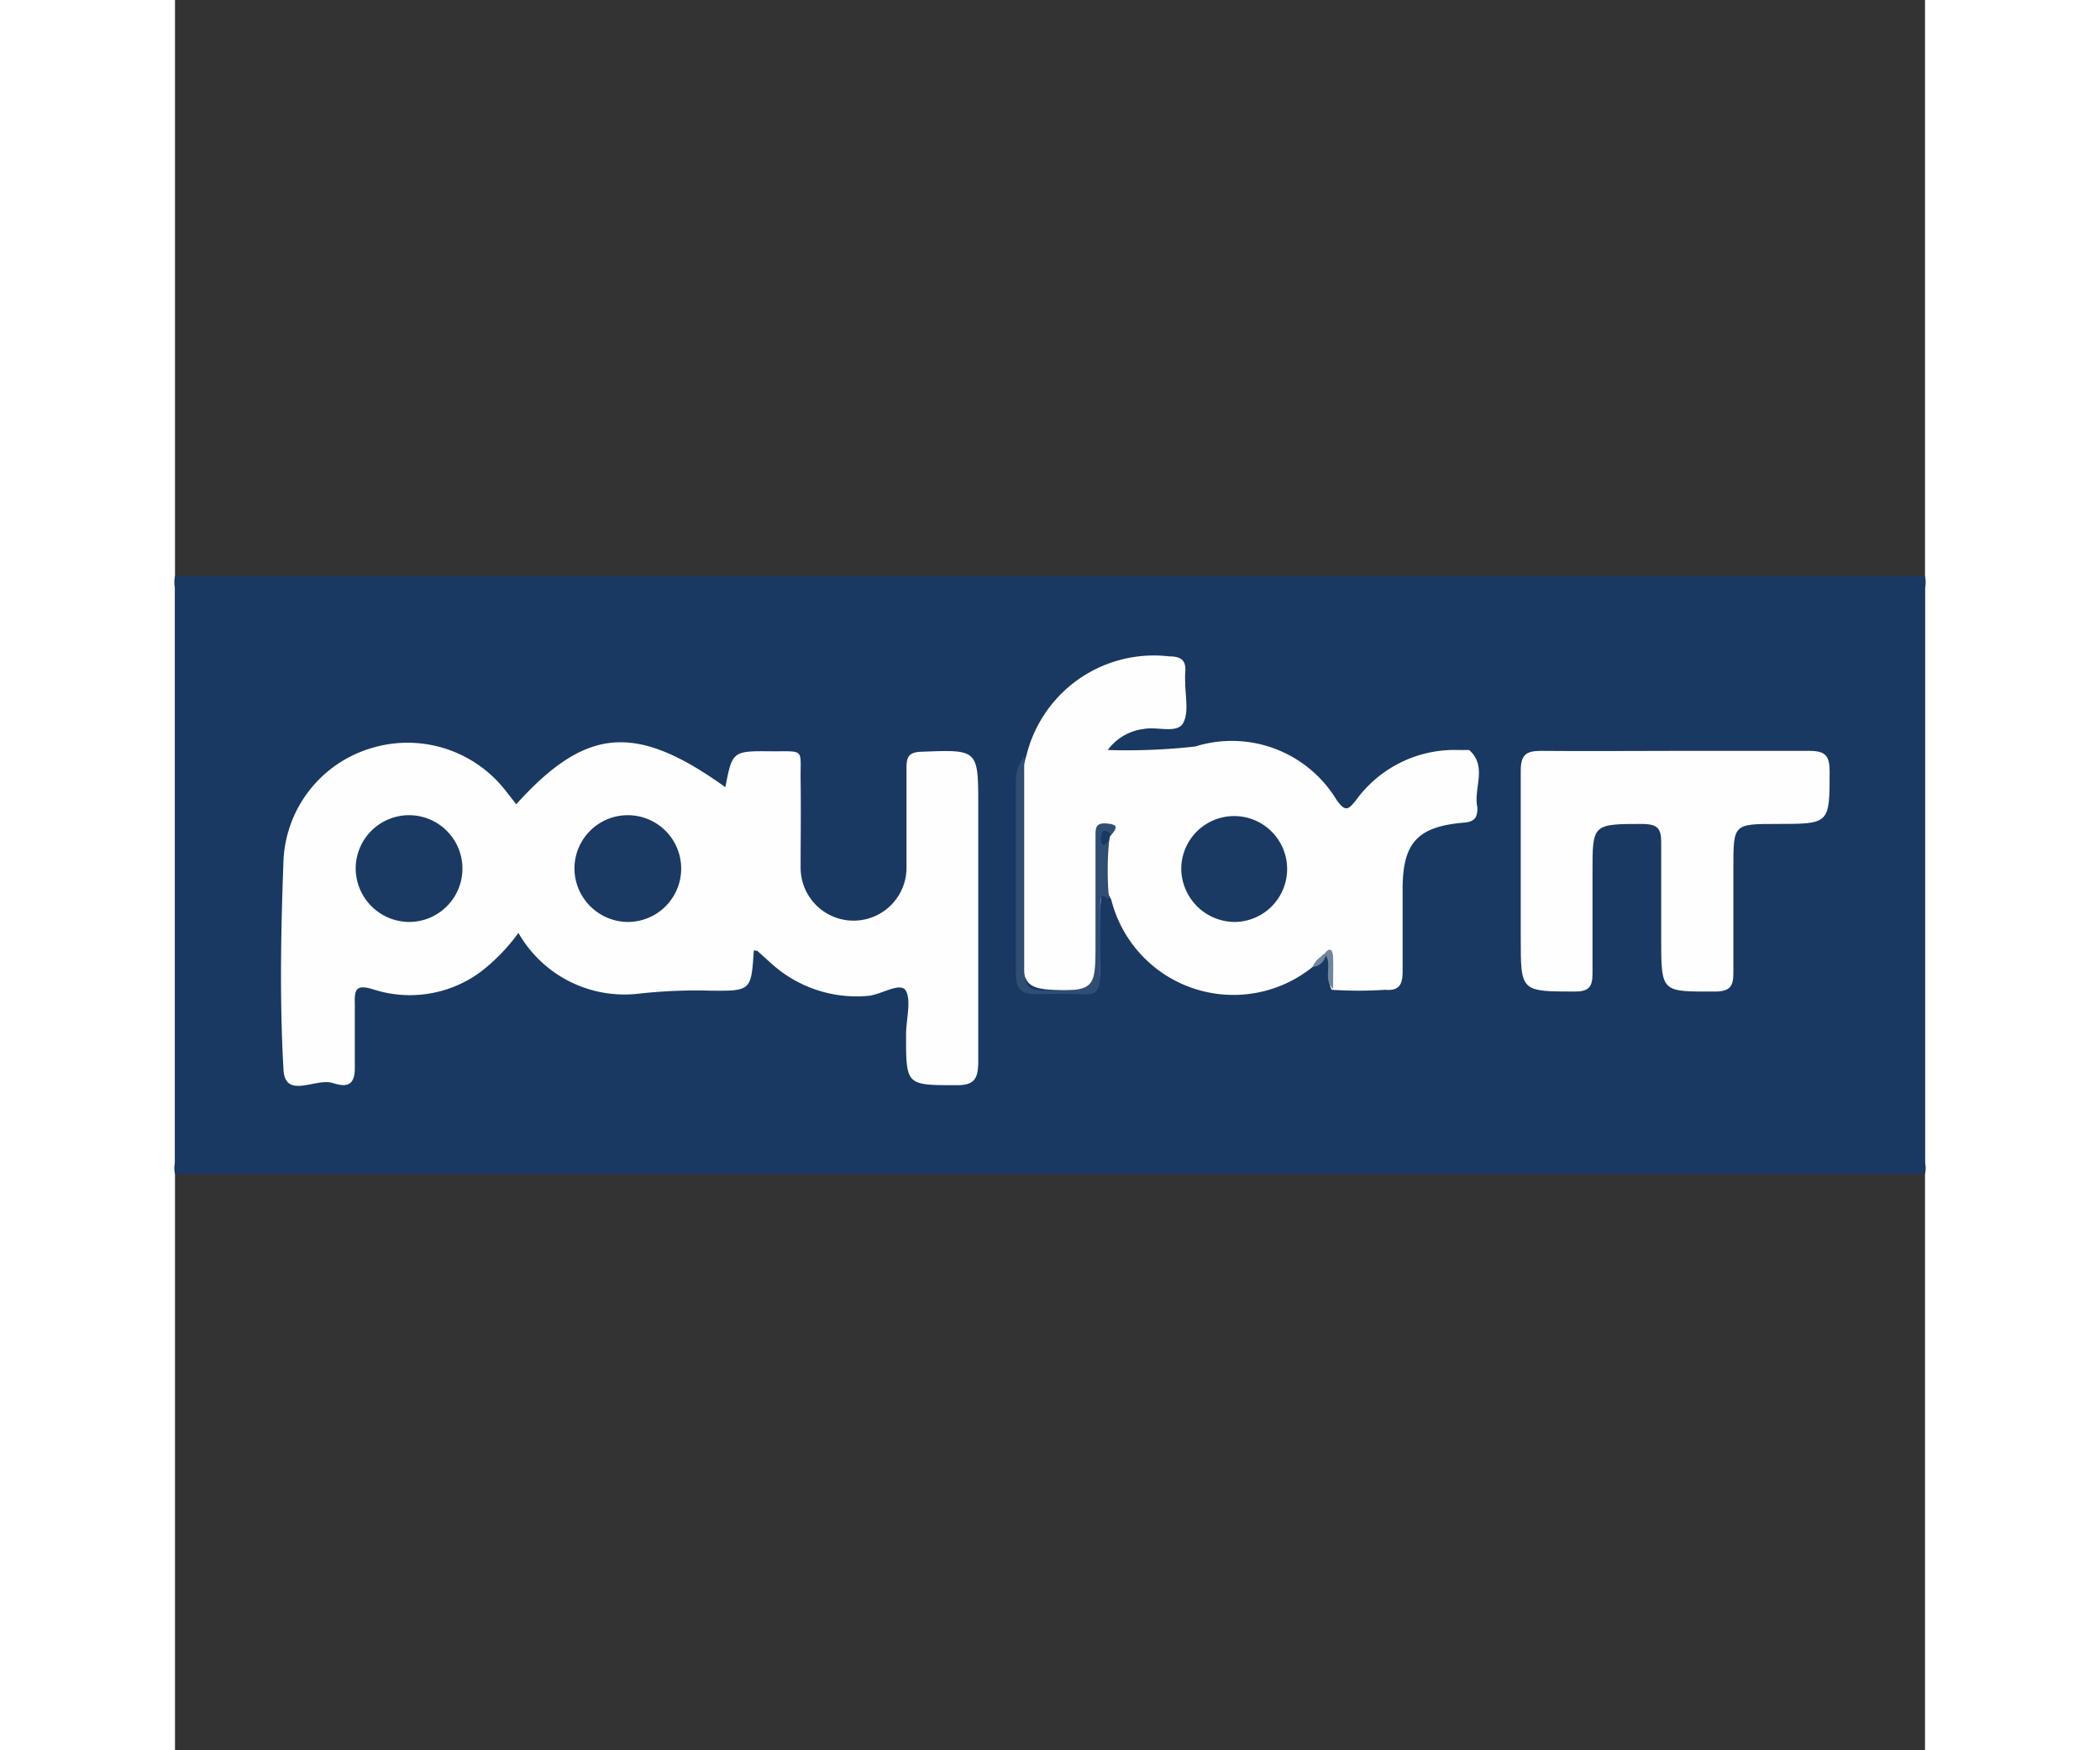
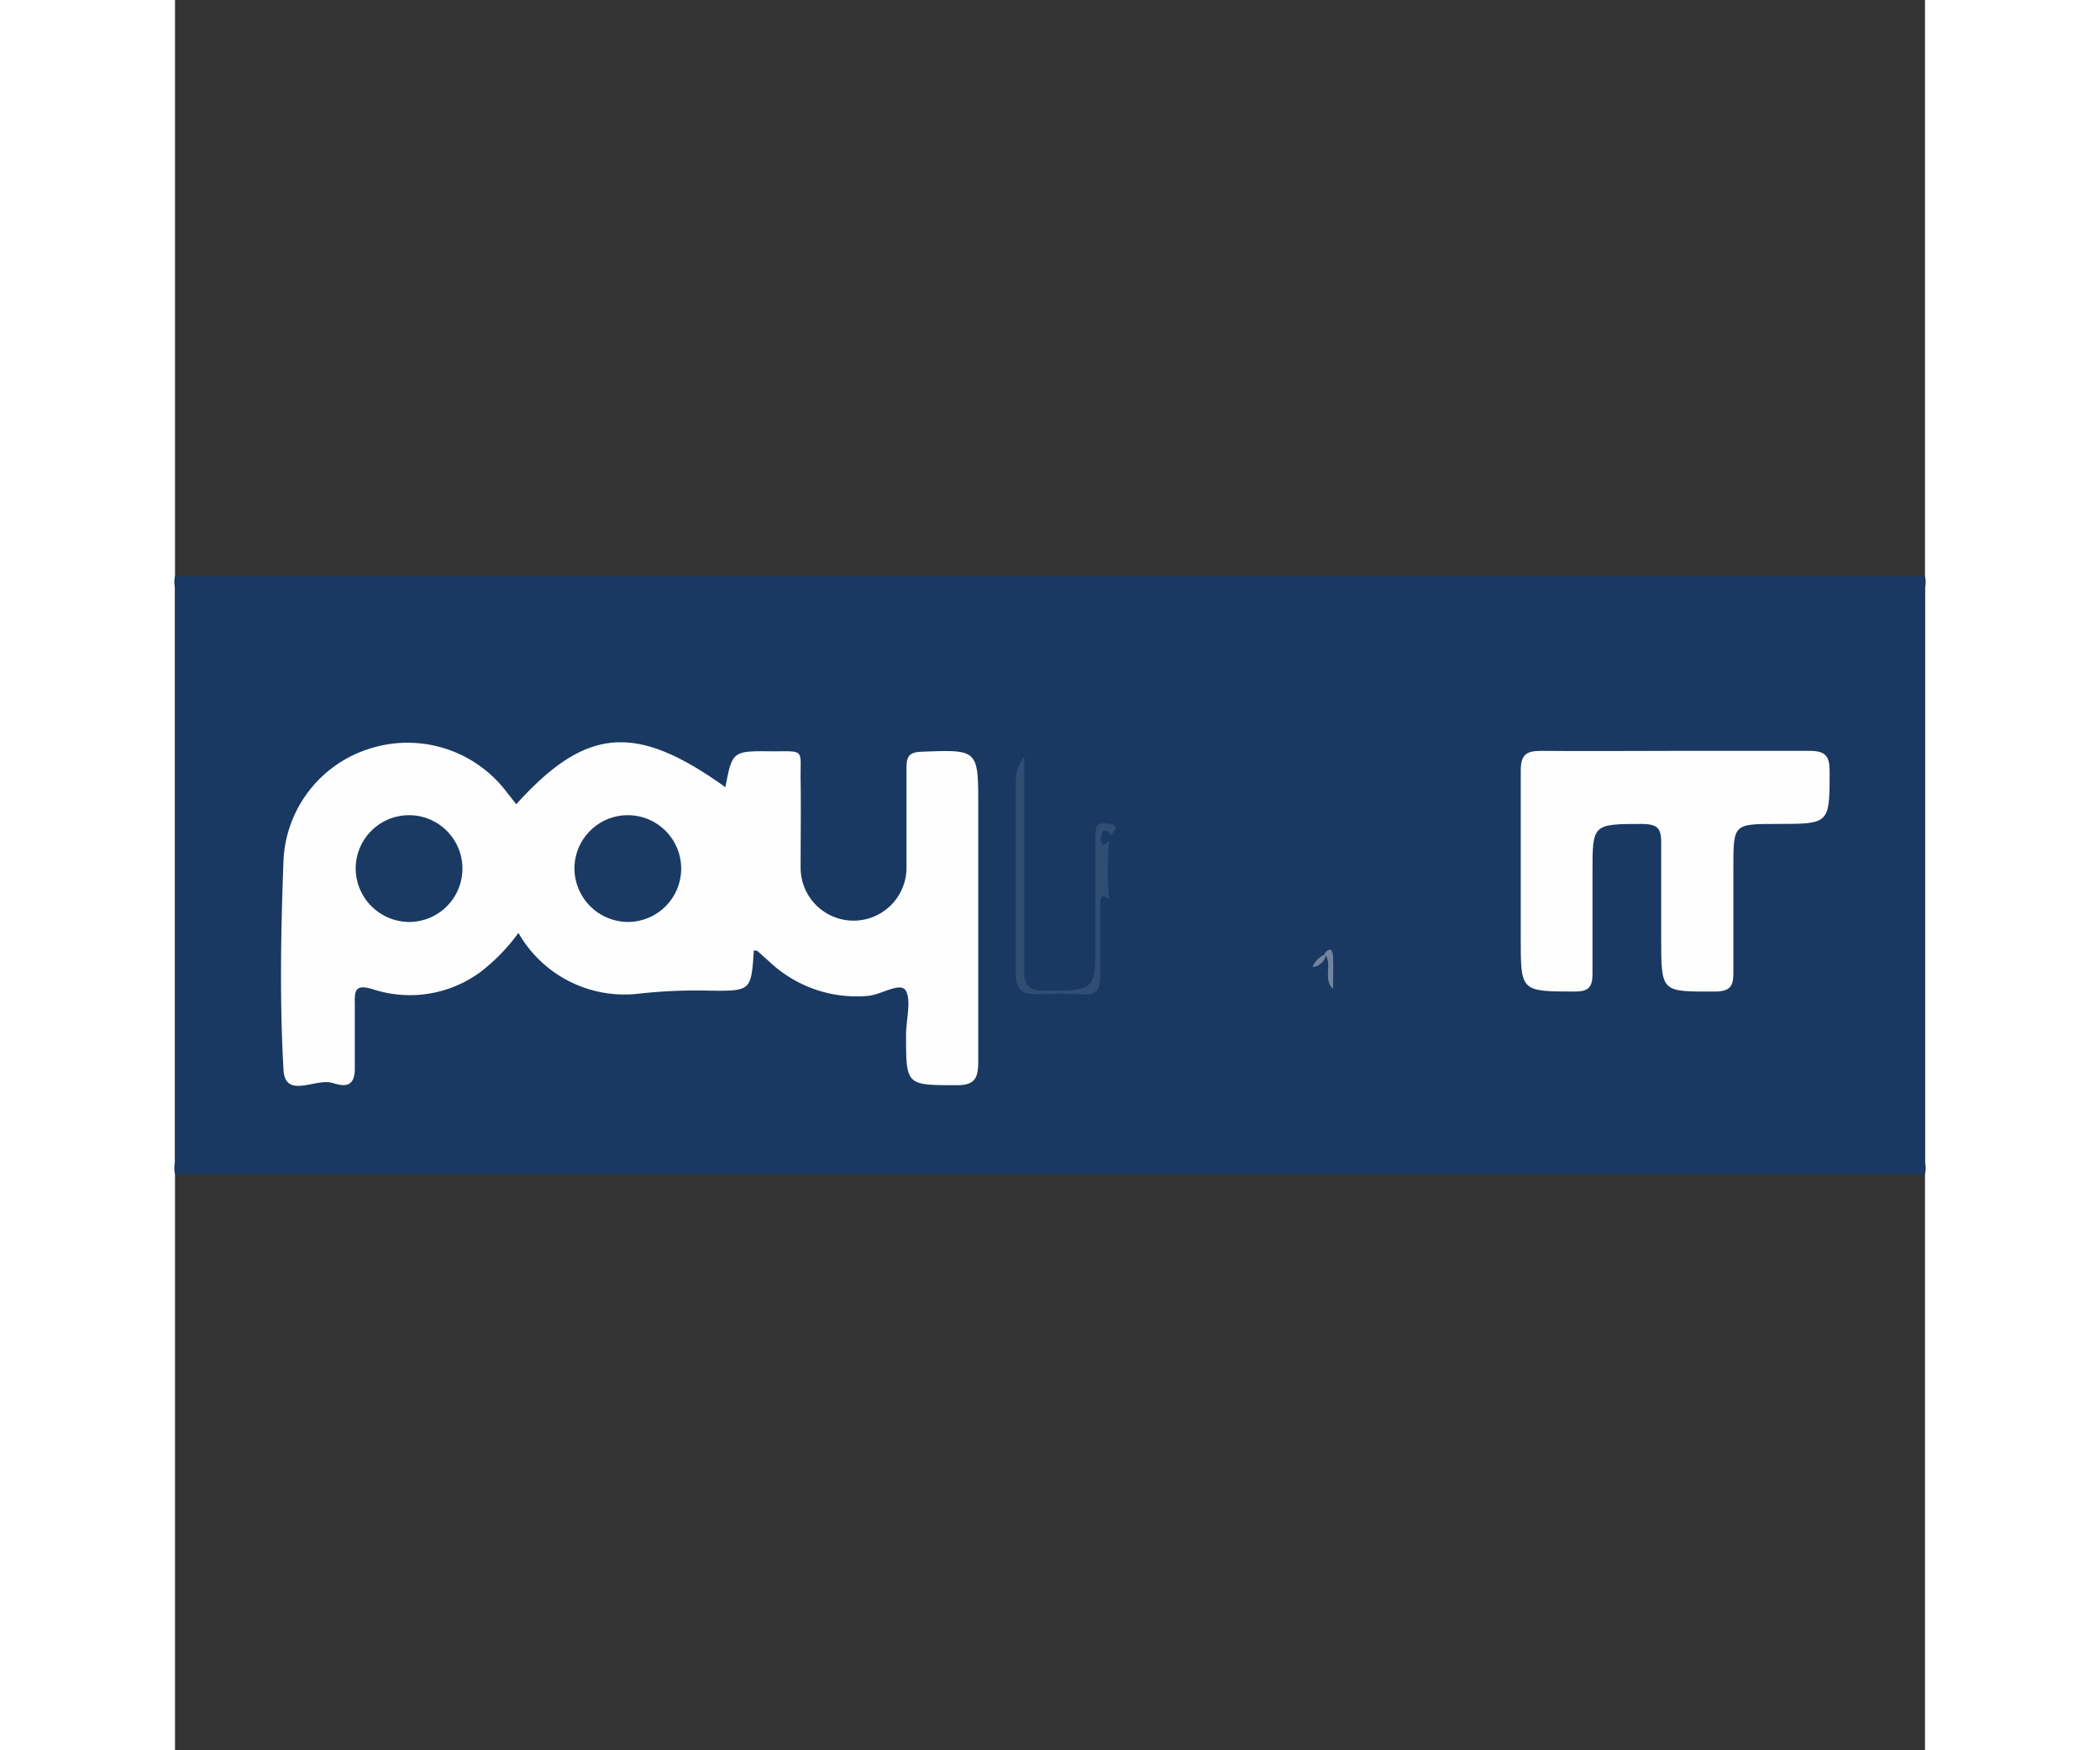
<svg xmlns="http://www.w3.org/2000/svg" id="Слой_1" data-name="Слой 1" viewBox="0 0 40 40" width="210" height="175">
  <rect x="0" y="0" width="40" height="40" fill="#333333" stroke="none" />
  <defs>
    <style>.cls-1{fill:#193963;}.cls-2{fill:#fefefe;}.cls-3{fill:#304d73;}.cls-4{fill:#71859e;}.cls-5{fill:#1a3a64;}.cls-6{fill:#1a3a63;}</style>
  </defs>
  <title>payforit</title>
-   <path class="cls-1" d="M40,26.83H0a.6.6,0,0,1,0-.27Q0,20,0,13.44a.6.6,0,0,1,0-.27H40a.6.6,0,0,1,0,.27Q40,20,40,26.56A.6.6,0,0,1,40,26.83Z" />
+   <path class="cls-1" d="M40,26.83H0a.6.6,0,0,1,0-.27Q0,20,0,13.44a.6.6,0,0,1,0-.27H40a.6.6,0,0,1,0,.27Q40,20,40,26.56A.6.6,0,0,1,40,26.83" />
  <path class="cls-2" d="M13.23,21.72c-.06.92-.06.93-1,.92a11.87,11.87,0,0,0-1.64.07,2.79,2.79,0,0,1-2.74-1.39A4.36,4.36,0,0,1,7,22.2a2.72,2.72,0,0,1-2.47.41c-.39-.12-.43,0-.42.33,0,.49,0,1,0,1.48s-.3.39-.51.33c-.38-.12-1.08.38-1.12-.3-.09-1.59-.06-3.19,0-4.79a2.81,2.81,0,0,1,2-2.56,2.84,2.84,0,0,1,3.1,1l.22.28c1.6-1.77,2.73-1.86,4.78-.39.16-.83.16-.83,1.08-.82.75,0,.63-.06.64.66s0,1.33,0,2a1.21,1.21,0,1,0,2.42,0q0-1.15,0-2.29c0-.26.07-.35.34-.36,1.3-.05,1.3-.06,1.3,1.25,0,1.94,0,3.87,0,5.81,0,.4-.07.57-.52.56-1.13,0-1.13,0-1.13-1.15,0-.34.12-.77,0-1s-.57.09-.88.11A2.9,2.9,0,0,1,13.61,22l-.3-.27Z" />
-   <path class="cls-2" d="M26,22.1a2.88,2.88,0,0,1-4.6-1.54,1.42,1.42,0,0,1-.16-.94v0a16,16,0,0,0-.09,2.53c0,.35-.12.47-.48.48-1.31,0-1.31,0-1.31-1.25q0-1.66,0-3.31a2.26,2.26,0,0,1,.1-.8A3,3,0,0,1,22.72,15c.29,0,.4.1.37.38a1.94,1.94,0,0,0,0,.2c0,.32.09.71-.05.95s-.59.07-.9.13a1.2,1.2,0,0,0-.82.48,14,14,0,0,0,2-.08,2.8,2.8,0,0,1,3.23,1.22c.21.3.28.21.45,0a2.78,2.78,0,0,1,2.33-1.14c.08,0,.2,0,.25,0,.43.38.09.88.19,1.32,0,.22-.06.32-.31.34-1.06.09-1.4.46-1.4,1.52,0,.63,0,1.26,0,1.88,0,.29-.07.45-.4.42a9.15,9.15,0,0,1-1.22,0c-.12-.2,0-.42-.06-.63s0-.22-.14-.17h0A2.53,2.53,0,0,1,26,22.1Z" />
  <path class="cls-2" d="M34.3,17.16c1,0,2,0,3.06,0,.37,0,.46.12.46.47,0,1.2,0,1.2-1.2,1.2-1,0-1,0-1,1,0,.8,0,1.6,0,2.4,0,.29-.06.42-.39.43-1.26,0-1.26.05-1.26-1.23,0-.73,0-1.46,0-2.19,0-.32-.1-.4-.41-.41-1.17,0-1.16,0-1.16,1.12,0,.77,0,1.53,0,2.3,0,.3-.08.41-.4.41-1.24,0-1.24,0-1.24-1.21s0-2.55,0-3.83c0-.36.11-.46.46-.46C32.26,17.17,33.28,17.16,34.3,17.16Z" />
  <path class="cls-3" d="M21.35,19.23a7.13,7.13,0,0,0,0,1.33c-.21-.18-.2,0-.2.13,0,.51,0,1,0,1.52s-.12.53-.5.51-.68,0-1,0-.43-.15-.43-.44c0-1.47,0-2.95,0-4.42a.87.87,0,0,1,.19-.57c0,1.61,0,3.22,0,4.84,0,.36.06.51.47.51,1.16,0,1.16,0,1.16-1.14,0-.8,0-1.6,0-2.39,0-.18,0-.31.25-.29s.26.08.12.25S21.29,19.16,21.35,19.23Z" />
  <path class="cls-4" d="M26.27,21.8c.12-.16.19-.11.2.06s0,.49,0,.74C26.22,22.38,26.48,22,26.27,21.8Z" />
  <path class="cls-4" d="M26,22.1a.55.55,0,0,1,.31-.3A.34.34,0,0,1,26,22.1Z" />
  <path class="cls-5" d="M4.13,19.87a1.22,1.22,0,1,1,1.24,1.2A1.23,1.23,0,0,1,4.13,19.87Z" />
  <path class="cls-5" d="M9.13,19.85a1.22,1.22,0,1,1,1.23,1.22A1.23,1.23,0,0,1,9.13,19.85Z" />
-   <path class="cls-6" d="M23,19.86a1.21,1.21,0,1,1,1.2,1.21A1.23,1.23,0,0,1,23,19.86Z" />
  <path class="cls-1" d="M21.35,19.23c-.06,0-.11.13-.16.06a.29.29,0,0,1,0-.24c0-.11.13-.06.19,0Z" />
</svg>